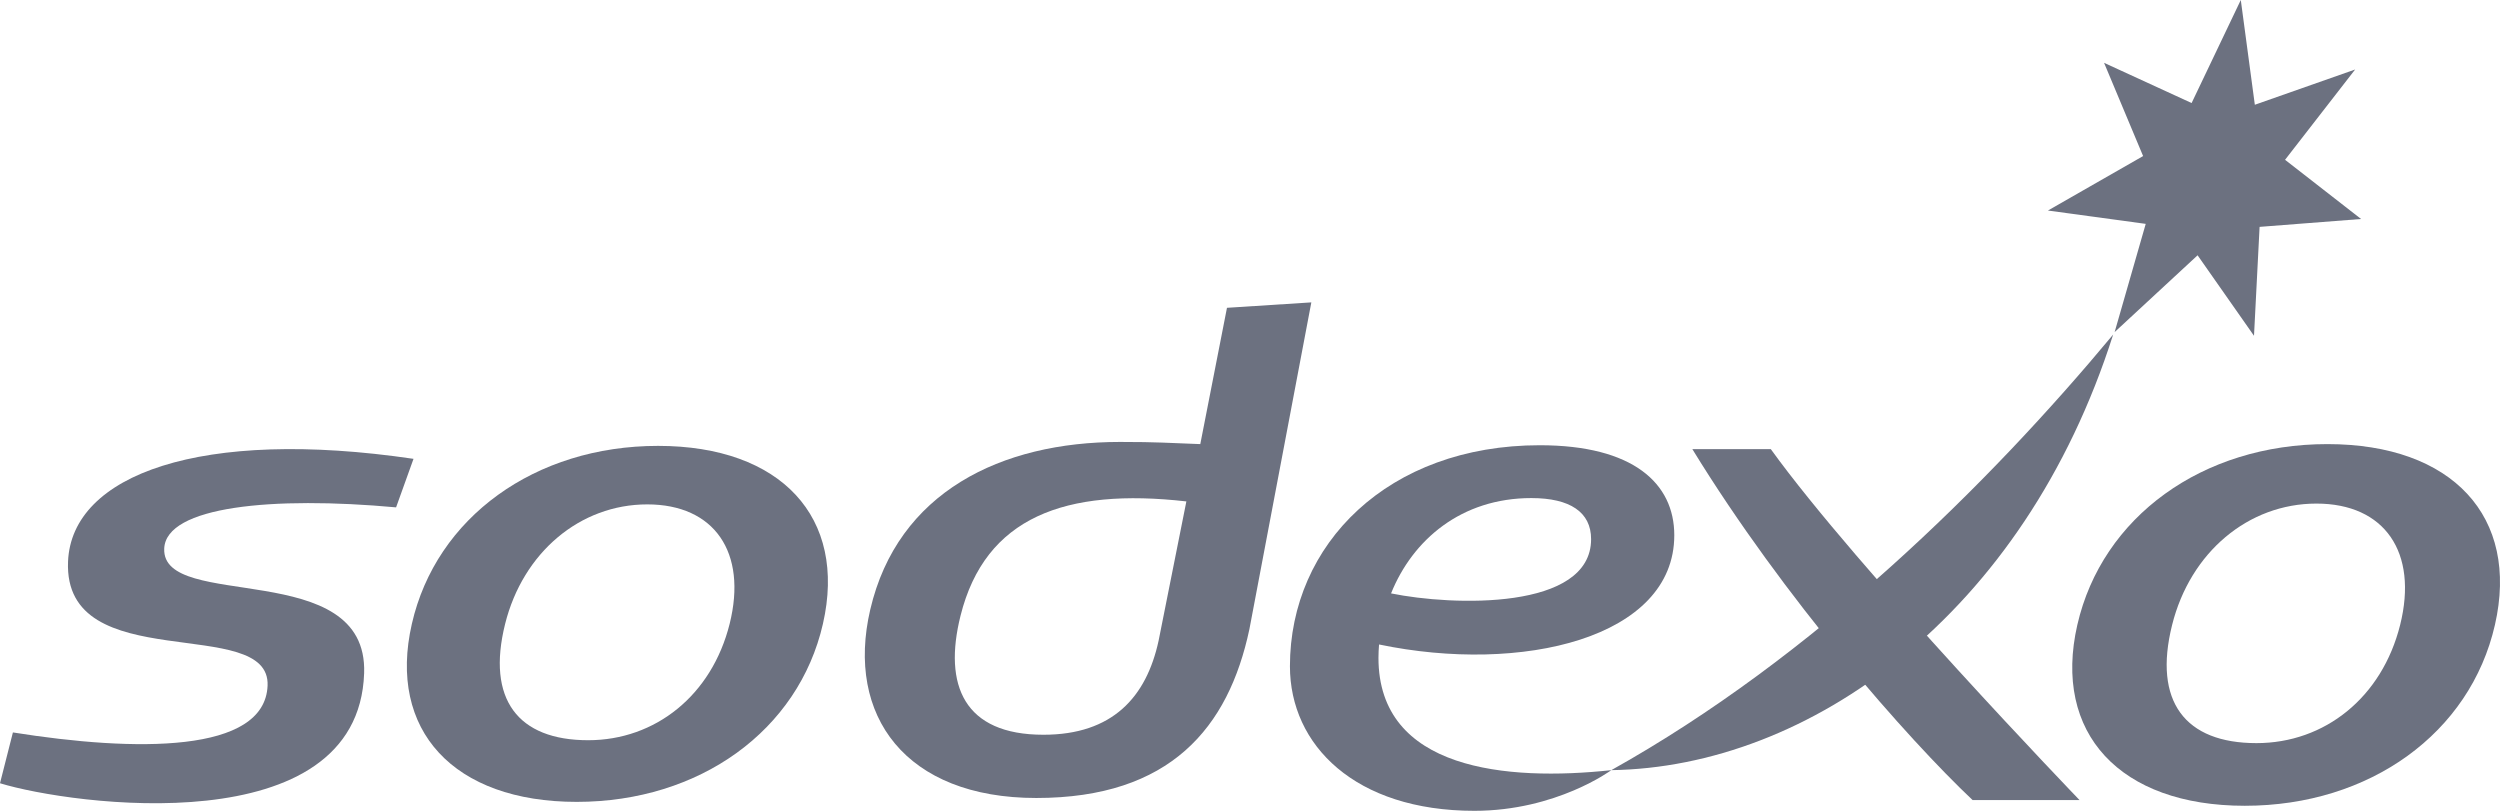
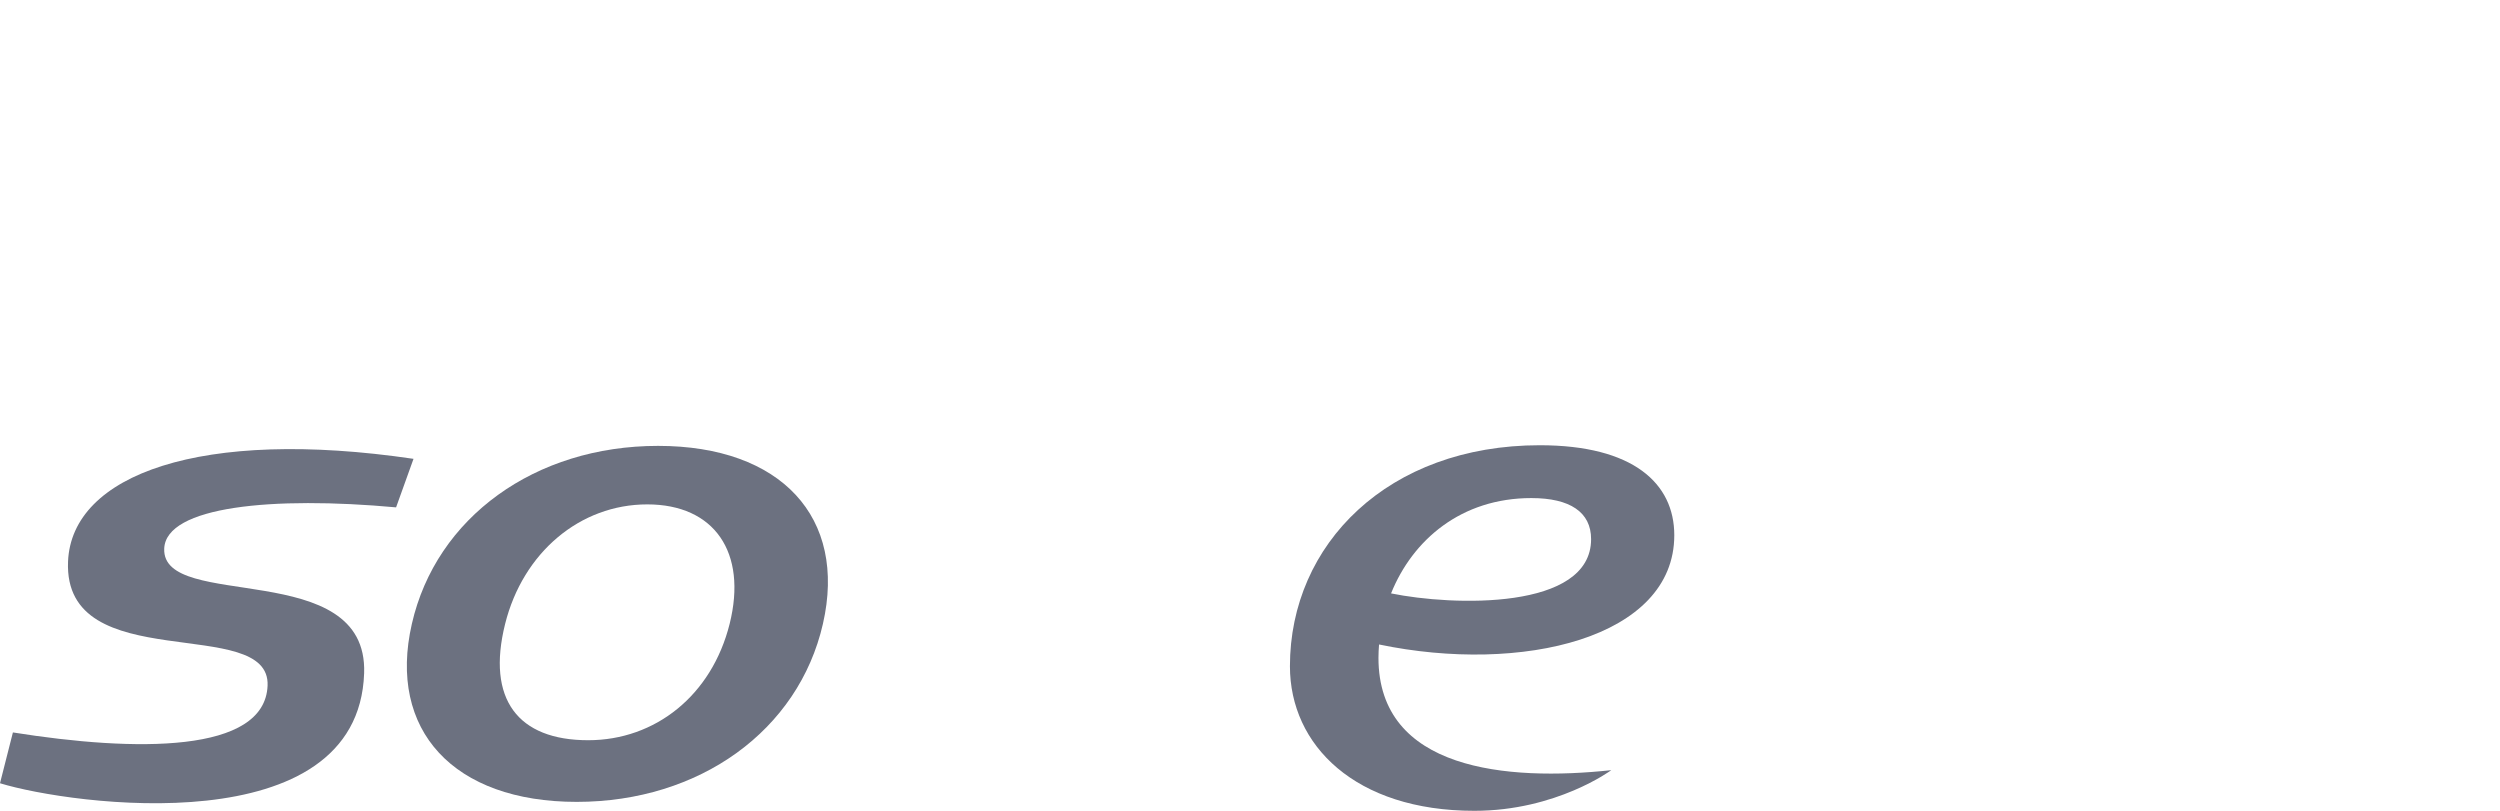
<svg xmlns="http://www.w3.org/2000/svg" width="148" height="48" viewBox="0 0 148 48" fill="none">
-   <path d="M70.233 29.684L68.59 37.926C67.867 41.267 65.864 43.497 61.771 43.497C57.073 43.497 55.833 40.571 56.863 36.452C58.322 30.61 63.067 28.869 70.233 29.684ZM77.631 17.901L72.637 18.222L71.057 26.291C69.148 26.223 68.547 26.163 66.302 26.163C59.273 26.163 53.139 29.13 51.518 36.092C50.058 42.369 53.607 47.241 61.348 47.241C69.277 47.241 72.727 43.085 73.966 37.242L77.631 17.901Z" fill="#6C7180" />
  <path d="M23.448 30.036C16.124 29.366 9.824 29.977 9.722 32.475C9.563 36.225 21.793 32.953 21.557 39.853C21.213 49.99 4.208 47.659 0 46.368L0.764 43.36C8.019 44.516 15.672 44.612 15.841 40.592C16.02 36.32 3.74 40.161 4.028 33.242C4.243 28.088 11.918 25.31 24.48 27.163L23.448 30.036Z" fill="#6C7180" />
  <path d="M43.195 36.932C42.138 41.163 38.797 43.821 34.82 43.821C30.661 43.821 28.789 41.399 29.904 36.932C30.963 32.7 34.342 29.86 38.319 29.86C42.292 29.86 44.252 32.7 43.195 36.932ZM38.959 26.396C31.676 26.396 25.821 30.629 24.382 36.932C22.938 43.24 26.86 47.471 34.14 47.471C41.42 47.471 47.276 43.24 48.717 36.932C50.16 30.629 46.24 26.396 38.959 26.396Z" fill="#6C7180" />
-   <path d="M123.108 47.364H116.777C112.938 43.738 105.593 35.406 100.187 26.589H104.832C109.967 33.706 123.108 47.364 123.108 47.364Z" fill="#6C7180" />
-   <path d="M129.743 6.1L132.655 0L133.486 6.202L139.425 4.114L135.275 9.46L139.776 12.964L133.768 13.431L133.437 19.879L130.097 15.113L125.186 19.66L127.027 13.253L121.237 12.464L126.872 9.239L124.56 3.719L129.743 6.1Z" fill="#6C7180" />
-   <path d="M142.088 36.996C141.013 41.294 137.622 43.993 133.582 43.993C129.359 43.993 127.455 41.533 128.589 36.996C129.663 32.698 133.095 29.812 137.133 29.812C141.174 29.812 143.163 32.698 142.088 36.996ZM137.784 26.291C130.39 26.291 124.444 30.591 122.977 36.996C121.513 43.402 125.496 47.702 132.891 47.702C140.288 47.702 146.236 43.402 147.699 36.996C149.165 30.591 145.181 26.291 137.784 26.291Z" fill="#6C7180" />
-   <path d="M95.389 45.593C107.346 38.922 117.731 28.669 125.099 19.805C119.802 36.458 107.054 45.42 95.389 45.593Z" fill="#6C7180" />
  <path d="M90.656 29.486C92.946 29.486 94.193 30.321 94.193 31.916C94.193 36.151 85.975 35.871 82.351 35.129C83.626 31.96 86.504 29.486 90.656 29.486ZM99.118 31.685C99.118 28.614 96.682 26.358 91.154 26.358C82.189 26.358 76.364 32.204 76.364 39.441C76.364 44.115 80.226 48 87.282 48C92.143 48 95.388 45.594 95.388 45.594C89.203 46.259 81.605 45.594 81.605 38.945C81.605 38.681 81.619 38.417 81.64 38.153C90.082 39.914 99.118 37.784 99.118 31.685Z" fill="#6C7180" />
</svg>